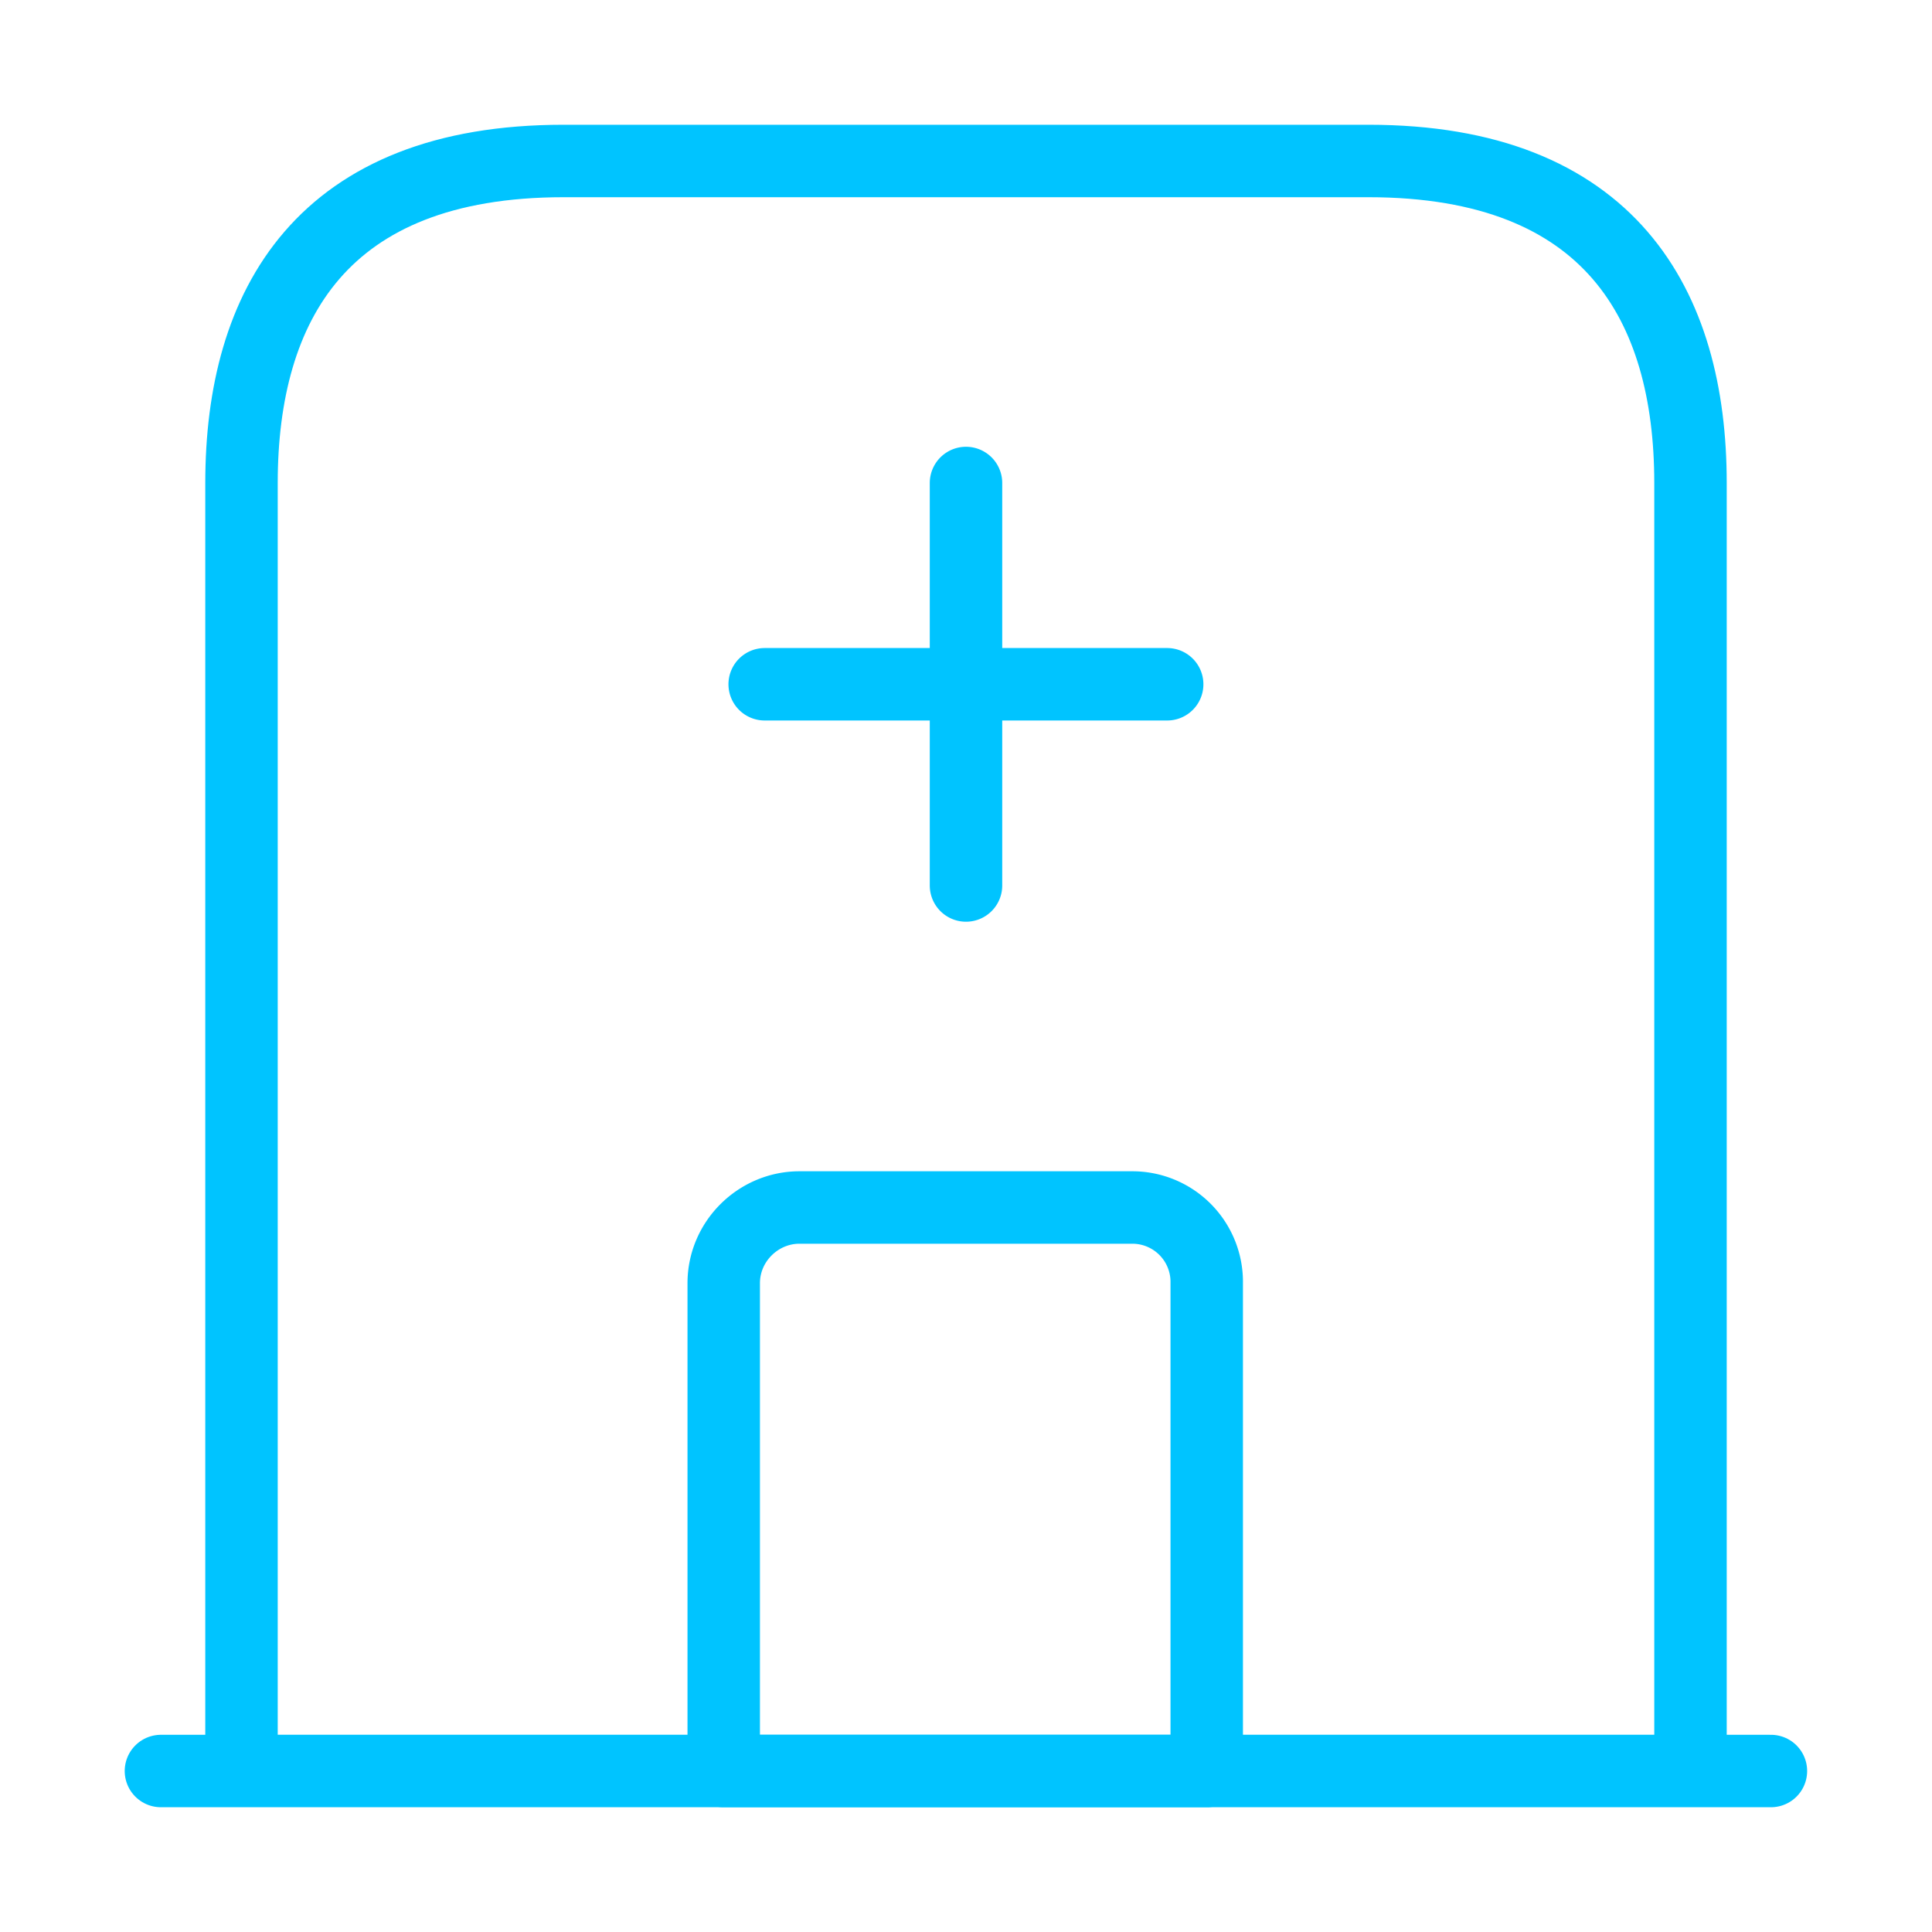
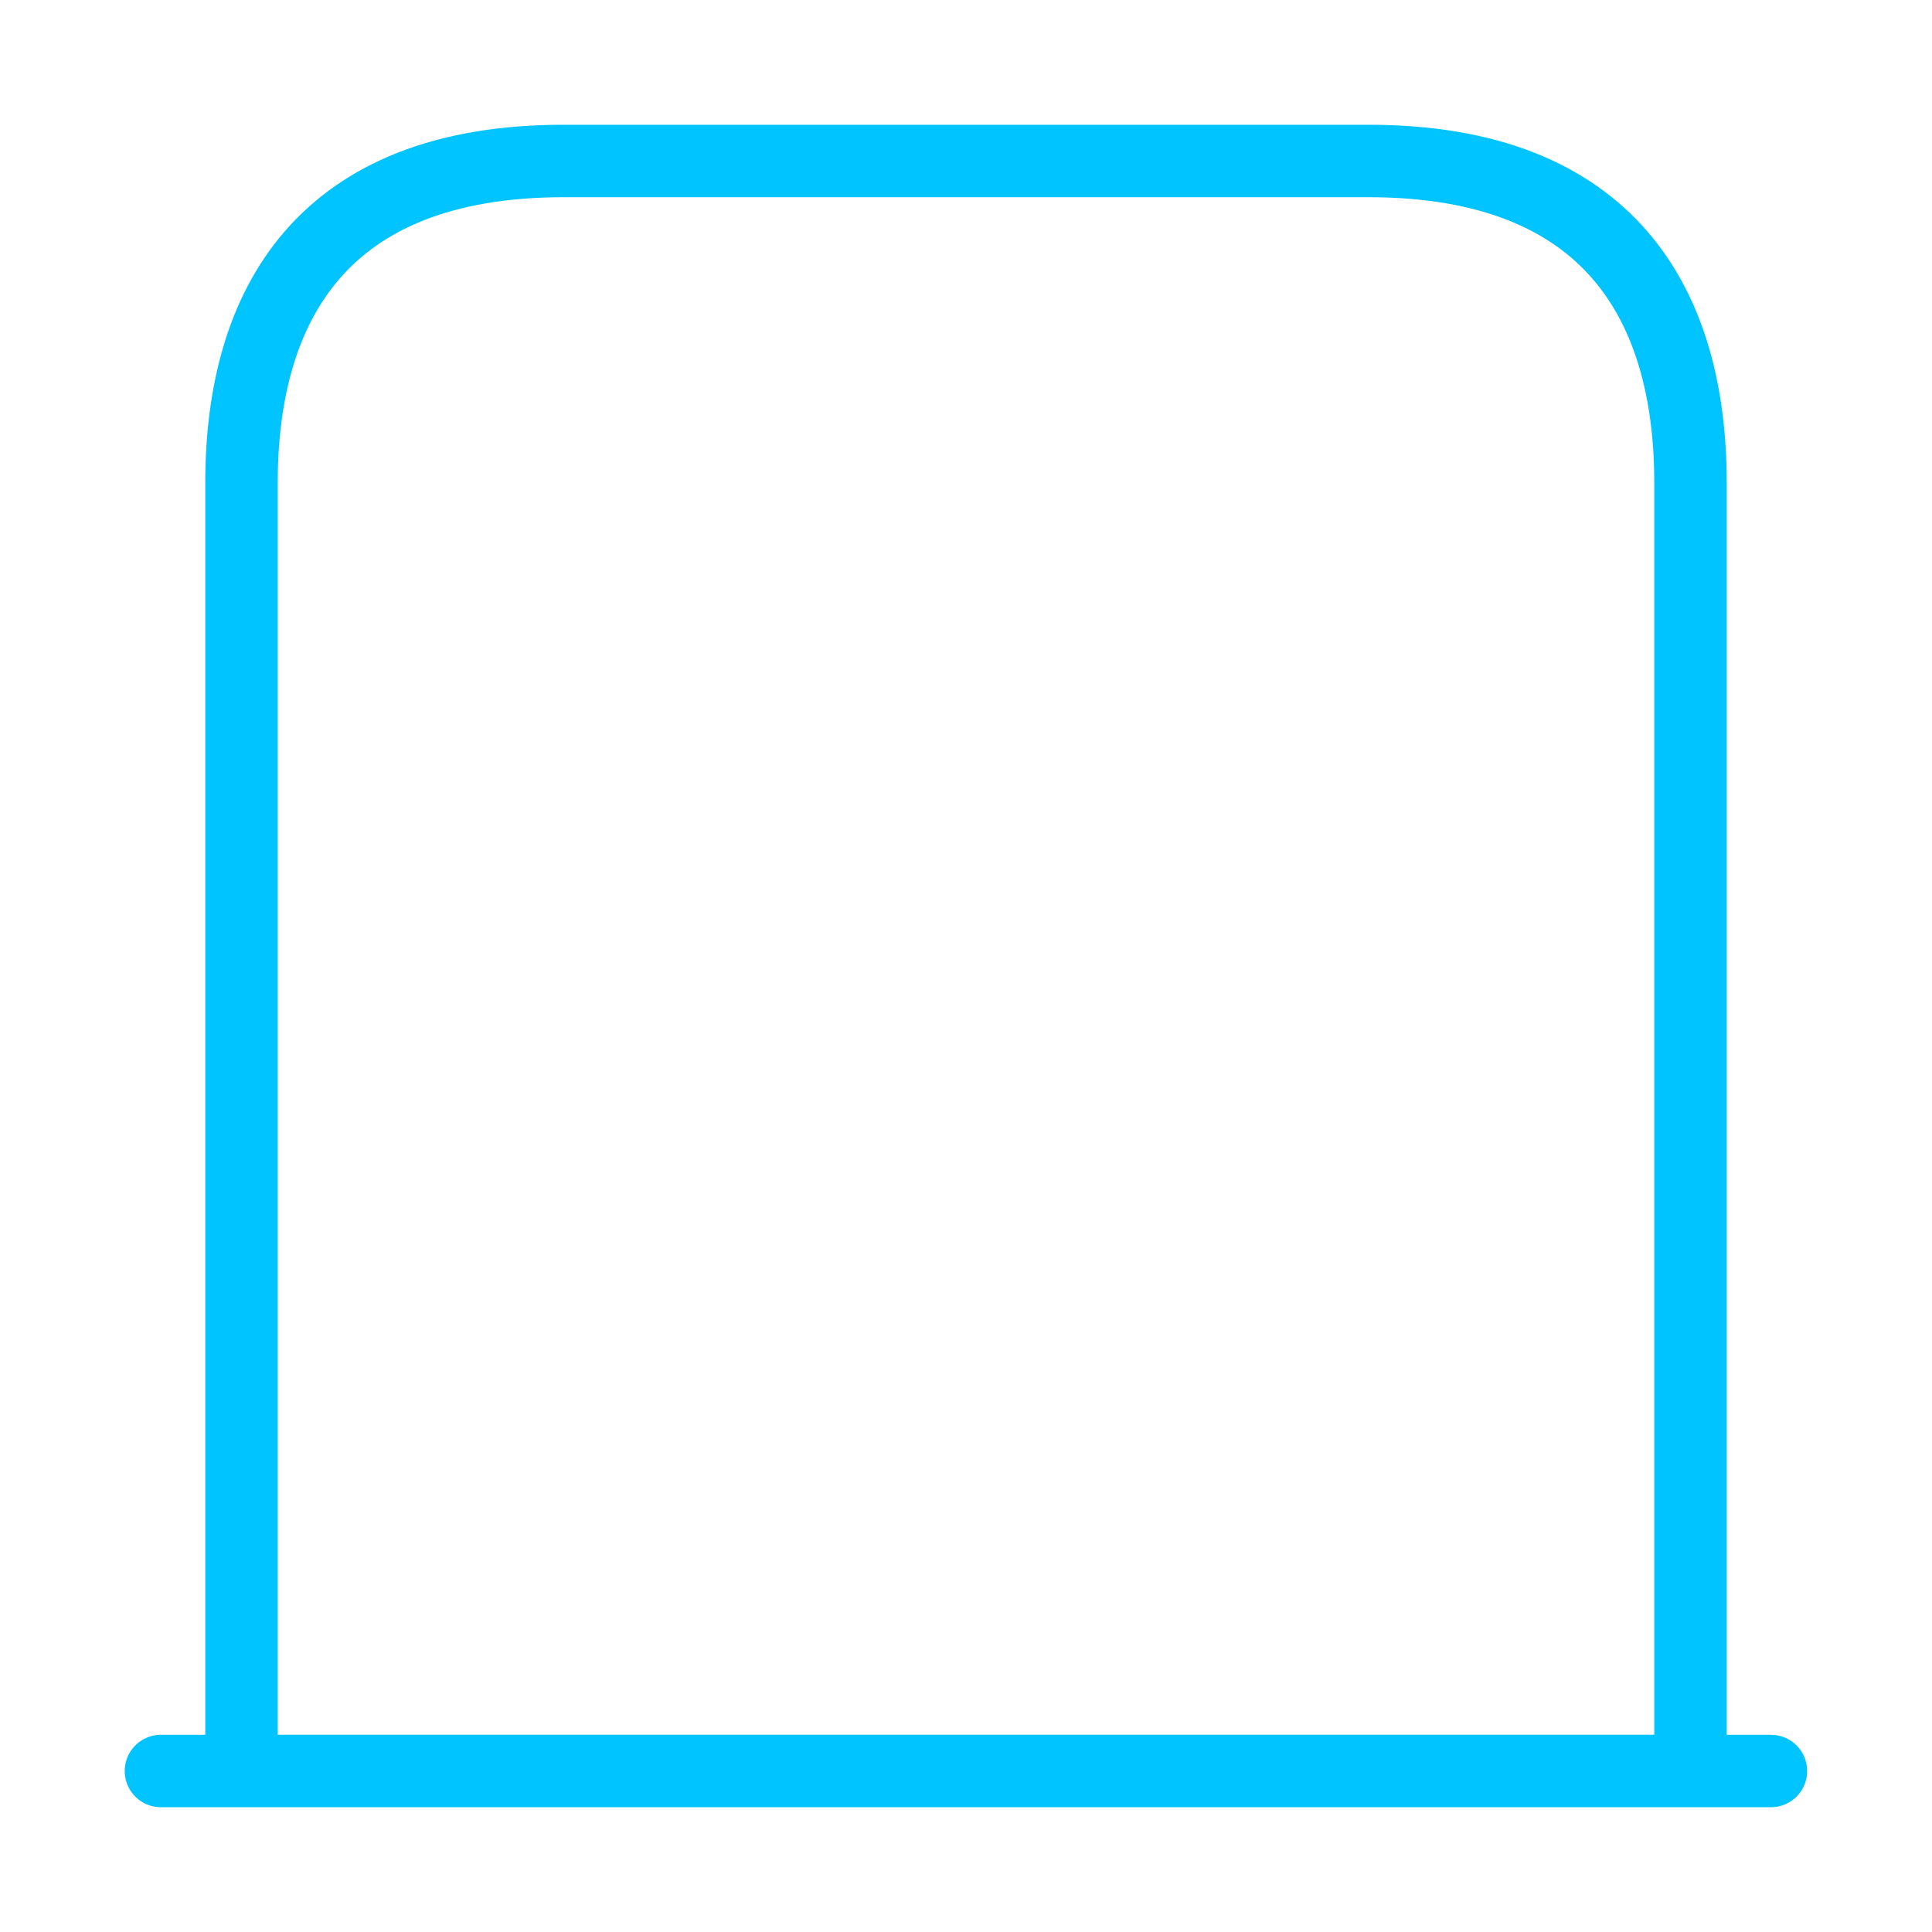
<svg xmlns="http://www.w3.org/2000/svg" width="40" height="40" viewBox="0 0 40 40" fill="none">
  <path d="M3.332 36.667h33.333M28.333 3.333H11.667C6.667 3.333 5 6.316 5 10v26.666h30V10c0-3.684-1.667-6.667-6.667-6.667" stroke="#00C4FF" stroke-width="1.5" stroke-miterlimit="10" stroke-linecap="round" stroke-linejoin="round" />
-   <path d="M23.434 25h-6.883c-.85 0-1.567.7-1.567 1.567v10.1h10v-10.1A1.54 1.54 0 0 0 23.434 25M20 10v8.333m-4.168-4.166h8.333" stroke="#00C4FF" stroke-width="1.5" stroke-miterlimit="10" stroke-linecap="round" stroke-linejoin="round" />
</svg>